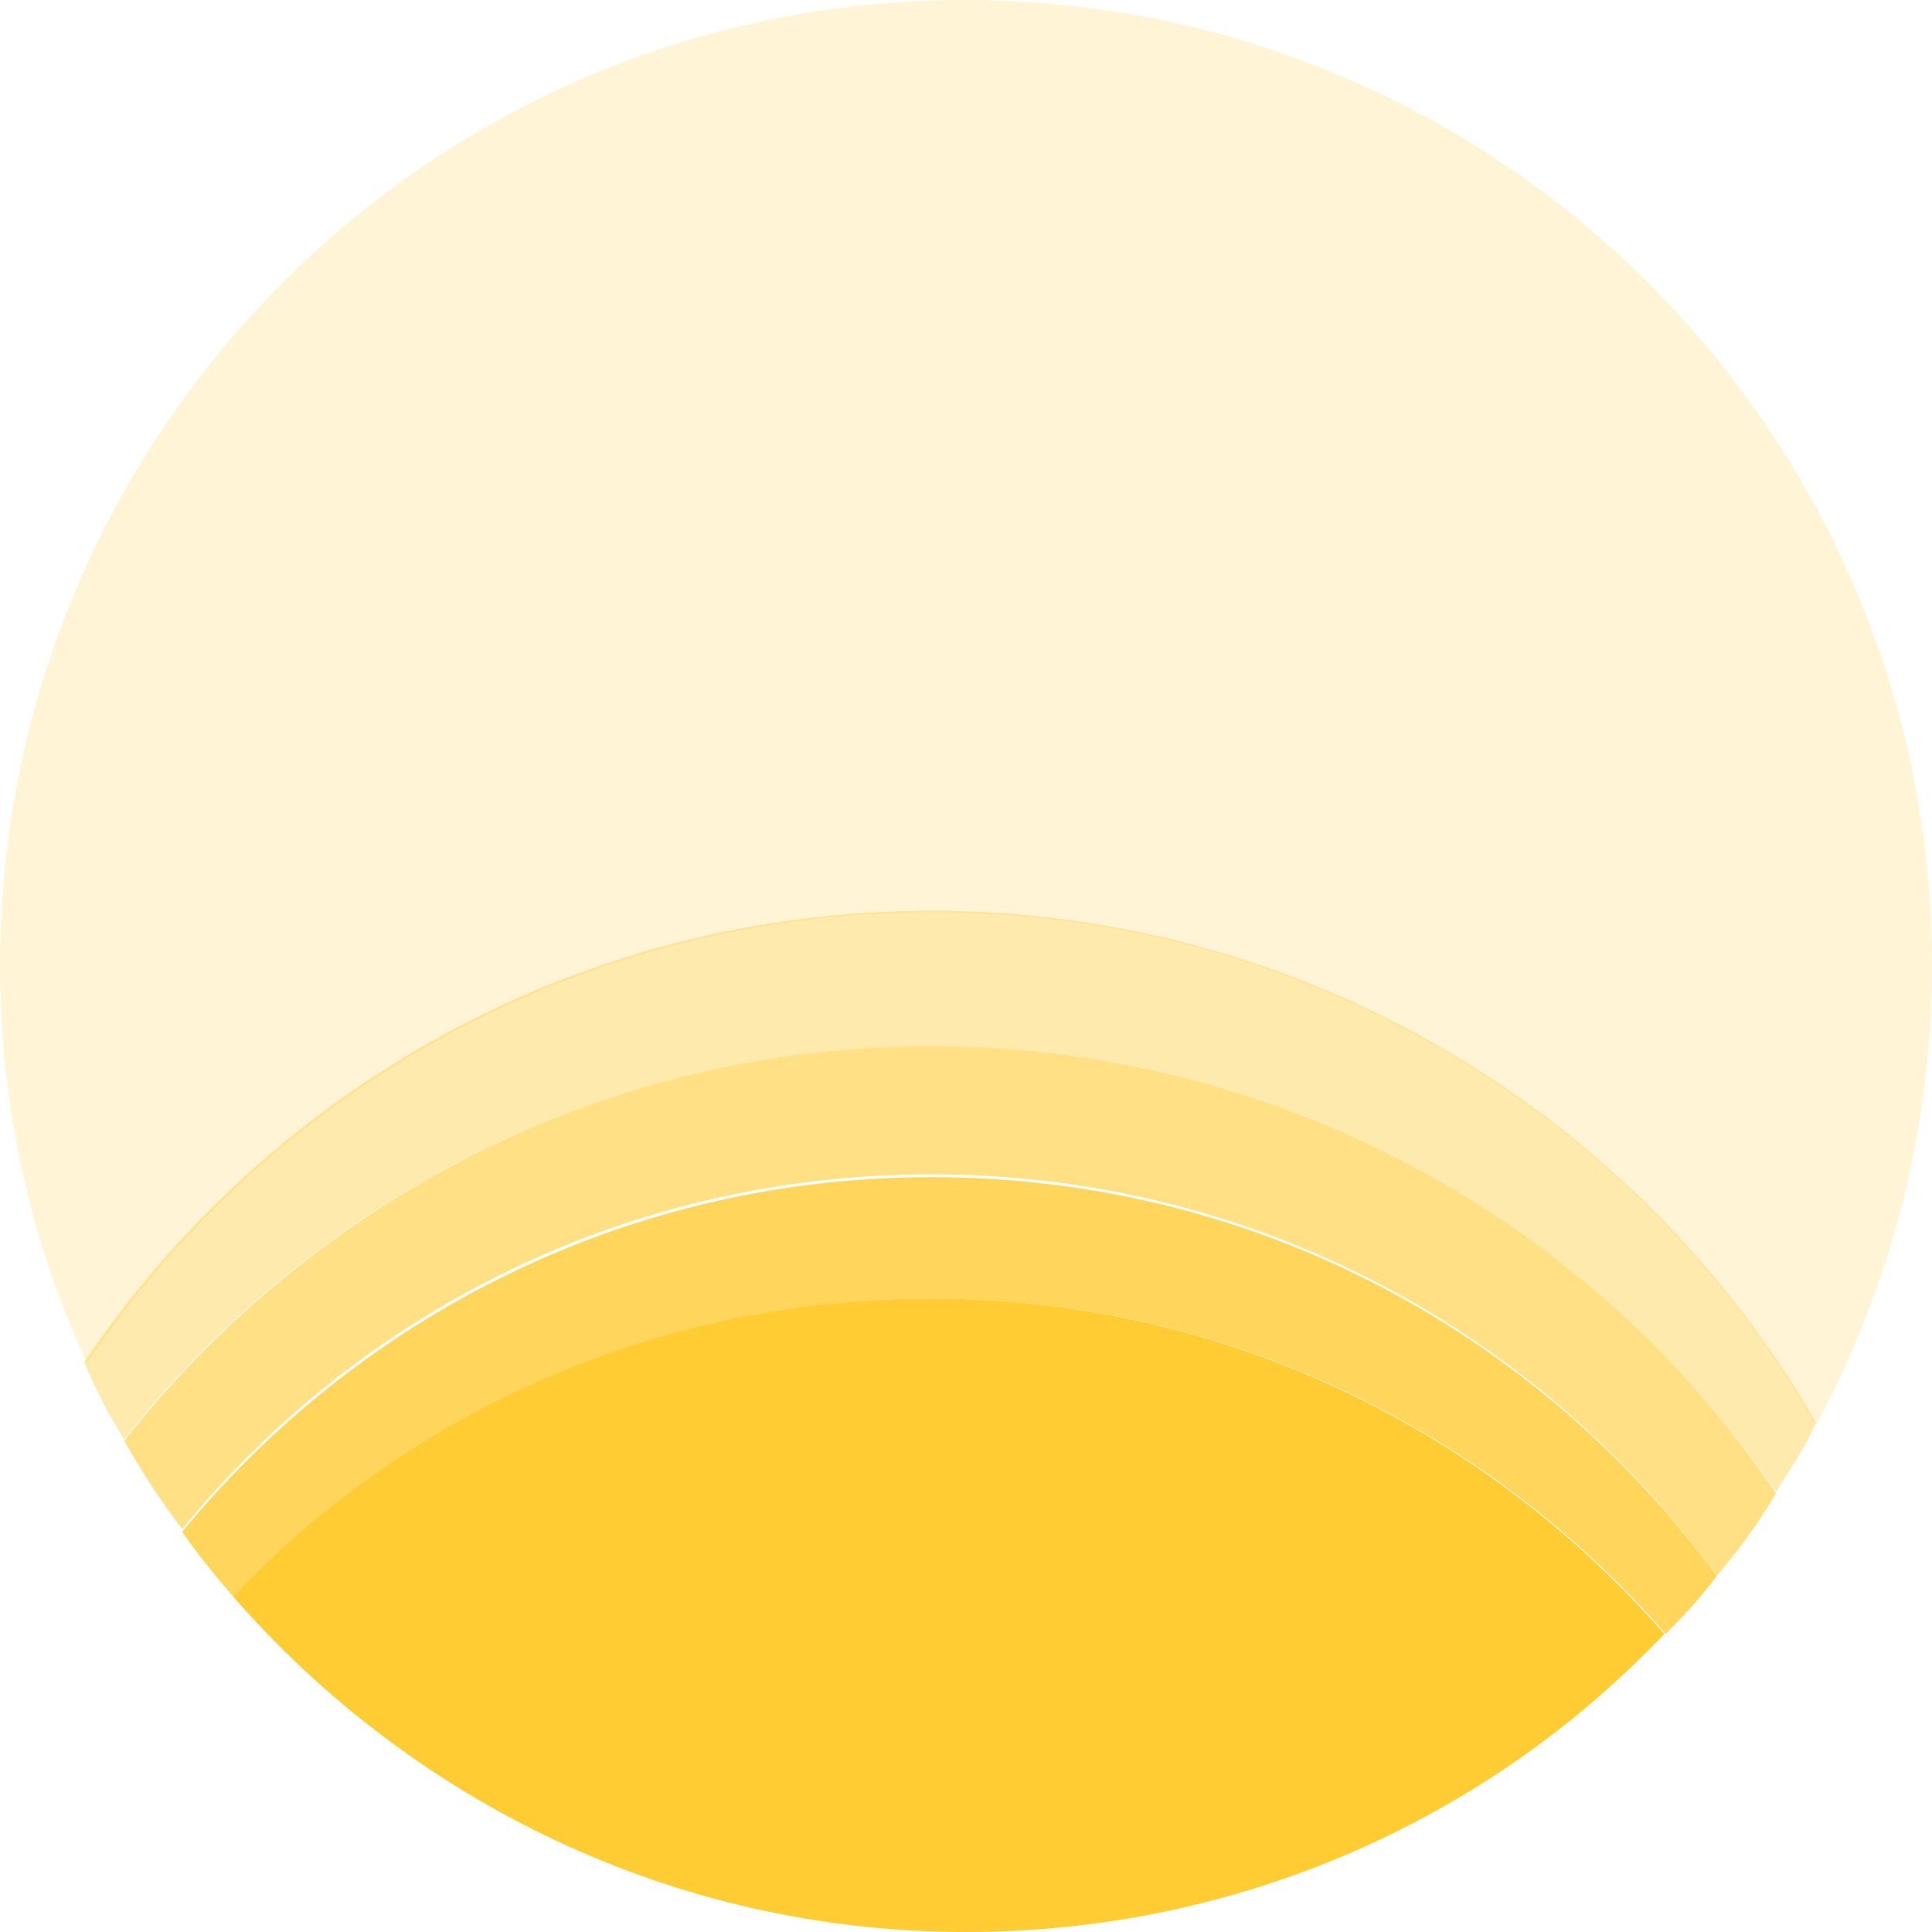
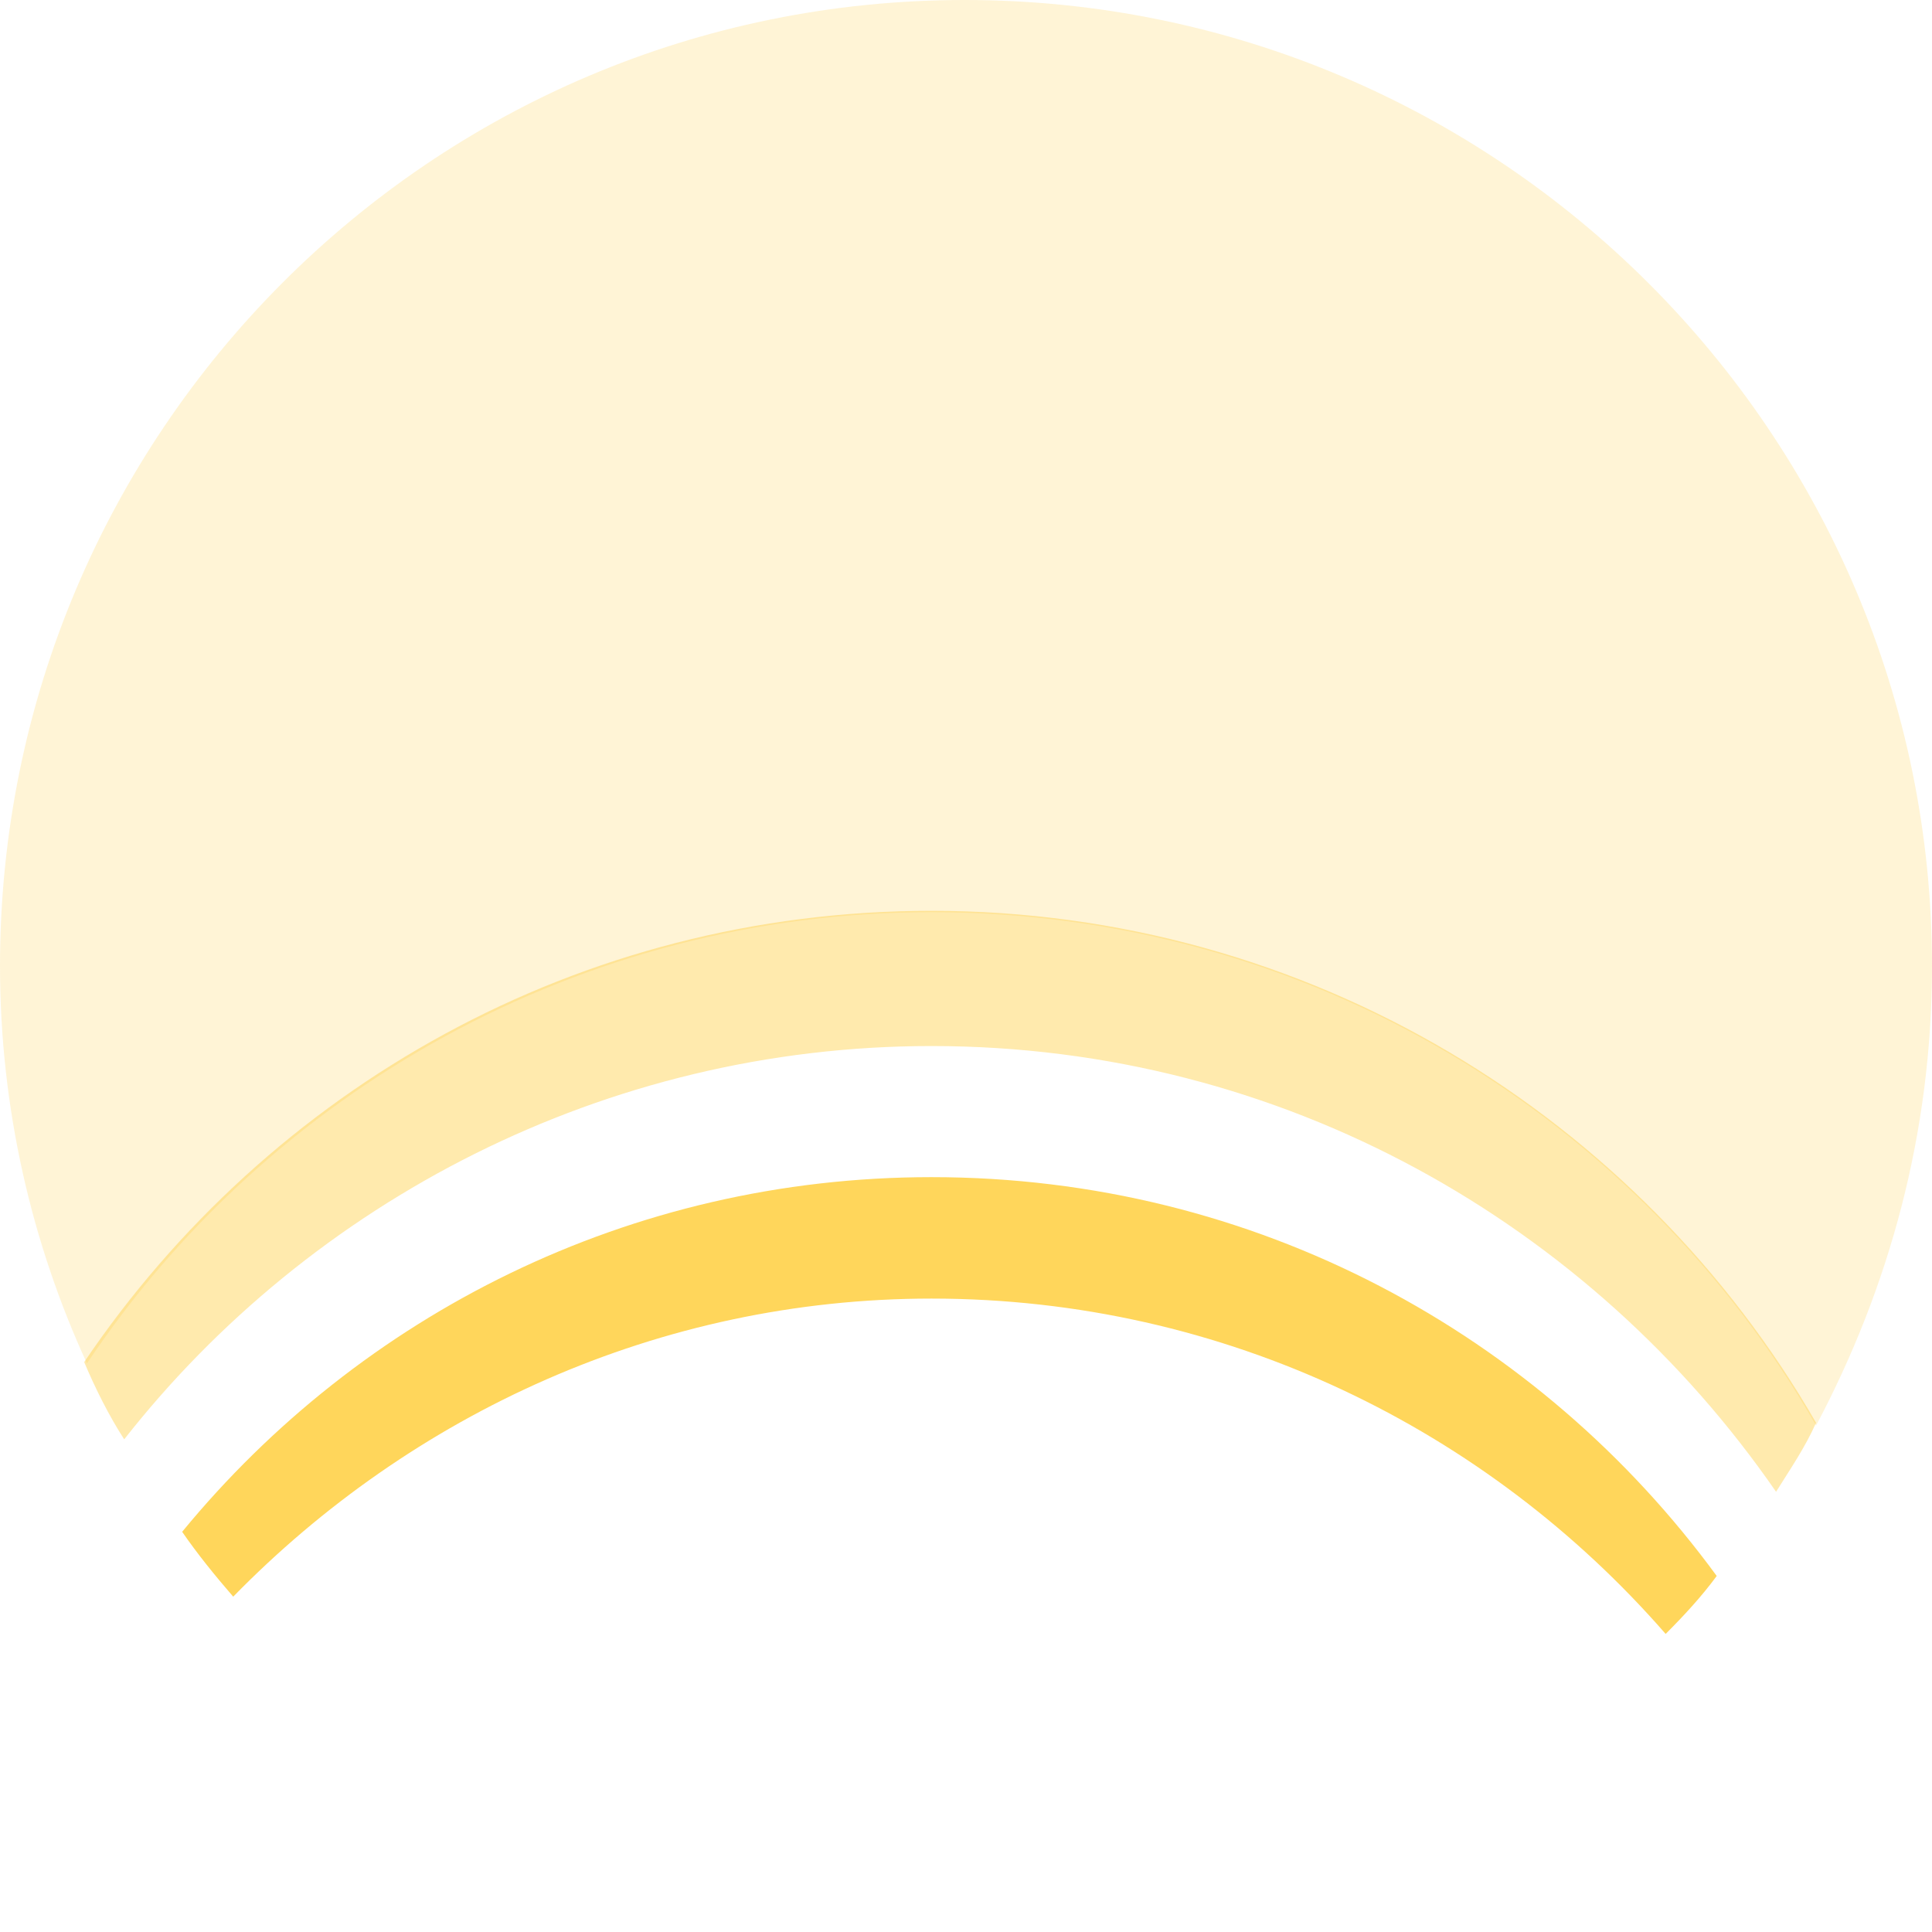
<svg xmlns="http://www.w3.org/2000/svg" preserveAspectRatio="xMidYMid meet" data-bbox="30 30 140 140" viewBox="30 30 140 140" data-type="color" role="presentation" aria-hidden="true">
  <defs>
    <style>#comp-l3p4vphd__item1 svg [data-color="1"] {fill: #FFCC33;}</style>
  </defs>
  <g>
    <path d="M97.5 96.1c27.4 0 51.4 15 64.1 37.2 5.3-10 8.4-21.2 8.4-33.3 0-38.6-31.4-70-70.1-70S30 61.4 30 100c0 10.3 2.3 20.1 6.3 28.8C49.4 109.2 72 96.1 97.5 96.1z" opacity=".2" data-color="1" fill="#FFCC33" />
    <path d="M97.5 105.8c25.5 0 47.8 12.9 61.2 32.3 1-1.6 2.1-3.2 2.9-5C148.8 110.9 124.8 96 97.5 96c-25.6 0-48 12.9-61.4 32.7.8 1.9 1.8 3.9 2.9 5.6 13.5-17.2 34.8-28.5 58.5-28.5z" opacity=".4" data-color="1" fill="#FFCC33" />
-     <path d="M97.5 105.8c-23.8 0-44.9 11.3-58.5 28.6 1.3 2.3 2.6 4.3 4.2 6.4 12.9-15.8 32.4-25.7 54.3-25.7 23.4 0 44.1 11.4 56.9 29.1 1.6-1.9 3.1-3.9 4.3-6-13.2-19.5-35.8-32.4-61.2-32.4z" opacity=".6" data-color="1" fill="#FFCC33" />
    <path d="M97.5 115.3c-21.9 0-41.4 10-54.3 25.7 1.1 1.6 2.4 3.2 3.7 4.7 12.9-13.2 30.8-21.6 50.6-21.6 21.3 0 40.3 9.5 53.2 24.3 1.3-1.3 2.6-2.7 3.7-4.2-12.8-17.5-33.4-28.9-56.9-28.9z" opacity=".8" data-color="1" fill="#FFCC33" />
-     <path d="M97.5 124.1c-19.8 0-37.9 8.2-50.6 21.6C59.8 160.5 78.8 170 100 170c19.8 0 37.9-8.2 50.6-21.6-12.9-14.8-31.9-24.3-53.1-24.3z" data-color="1" fill="#FFCC33" />
  </g>
</svg>